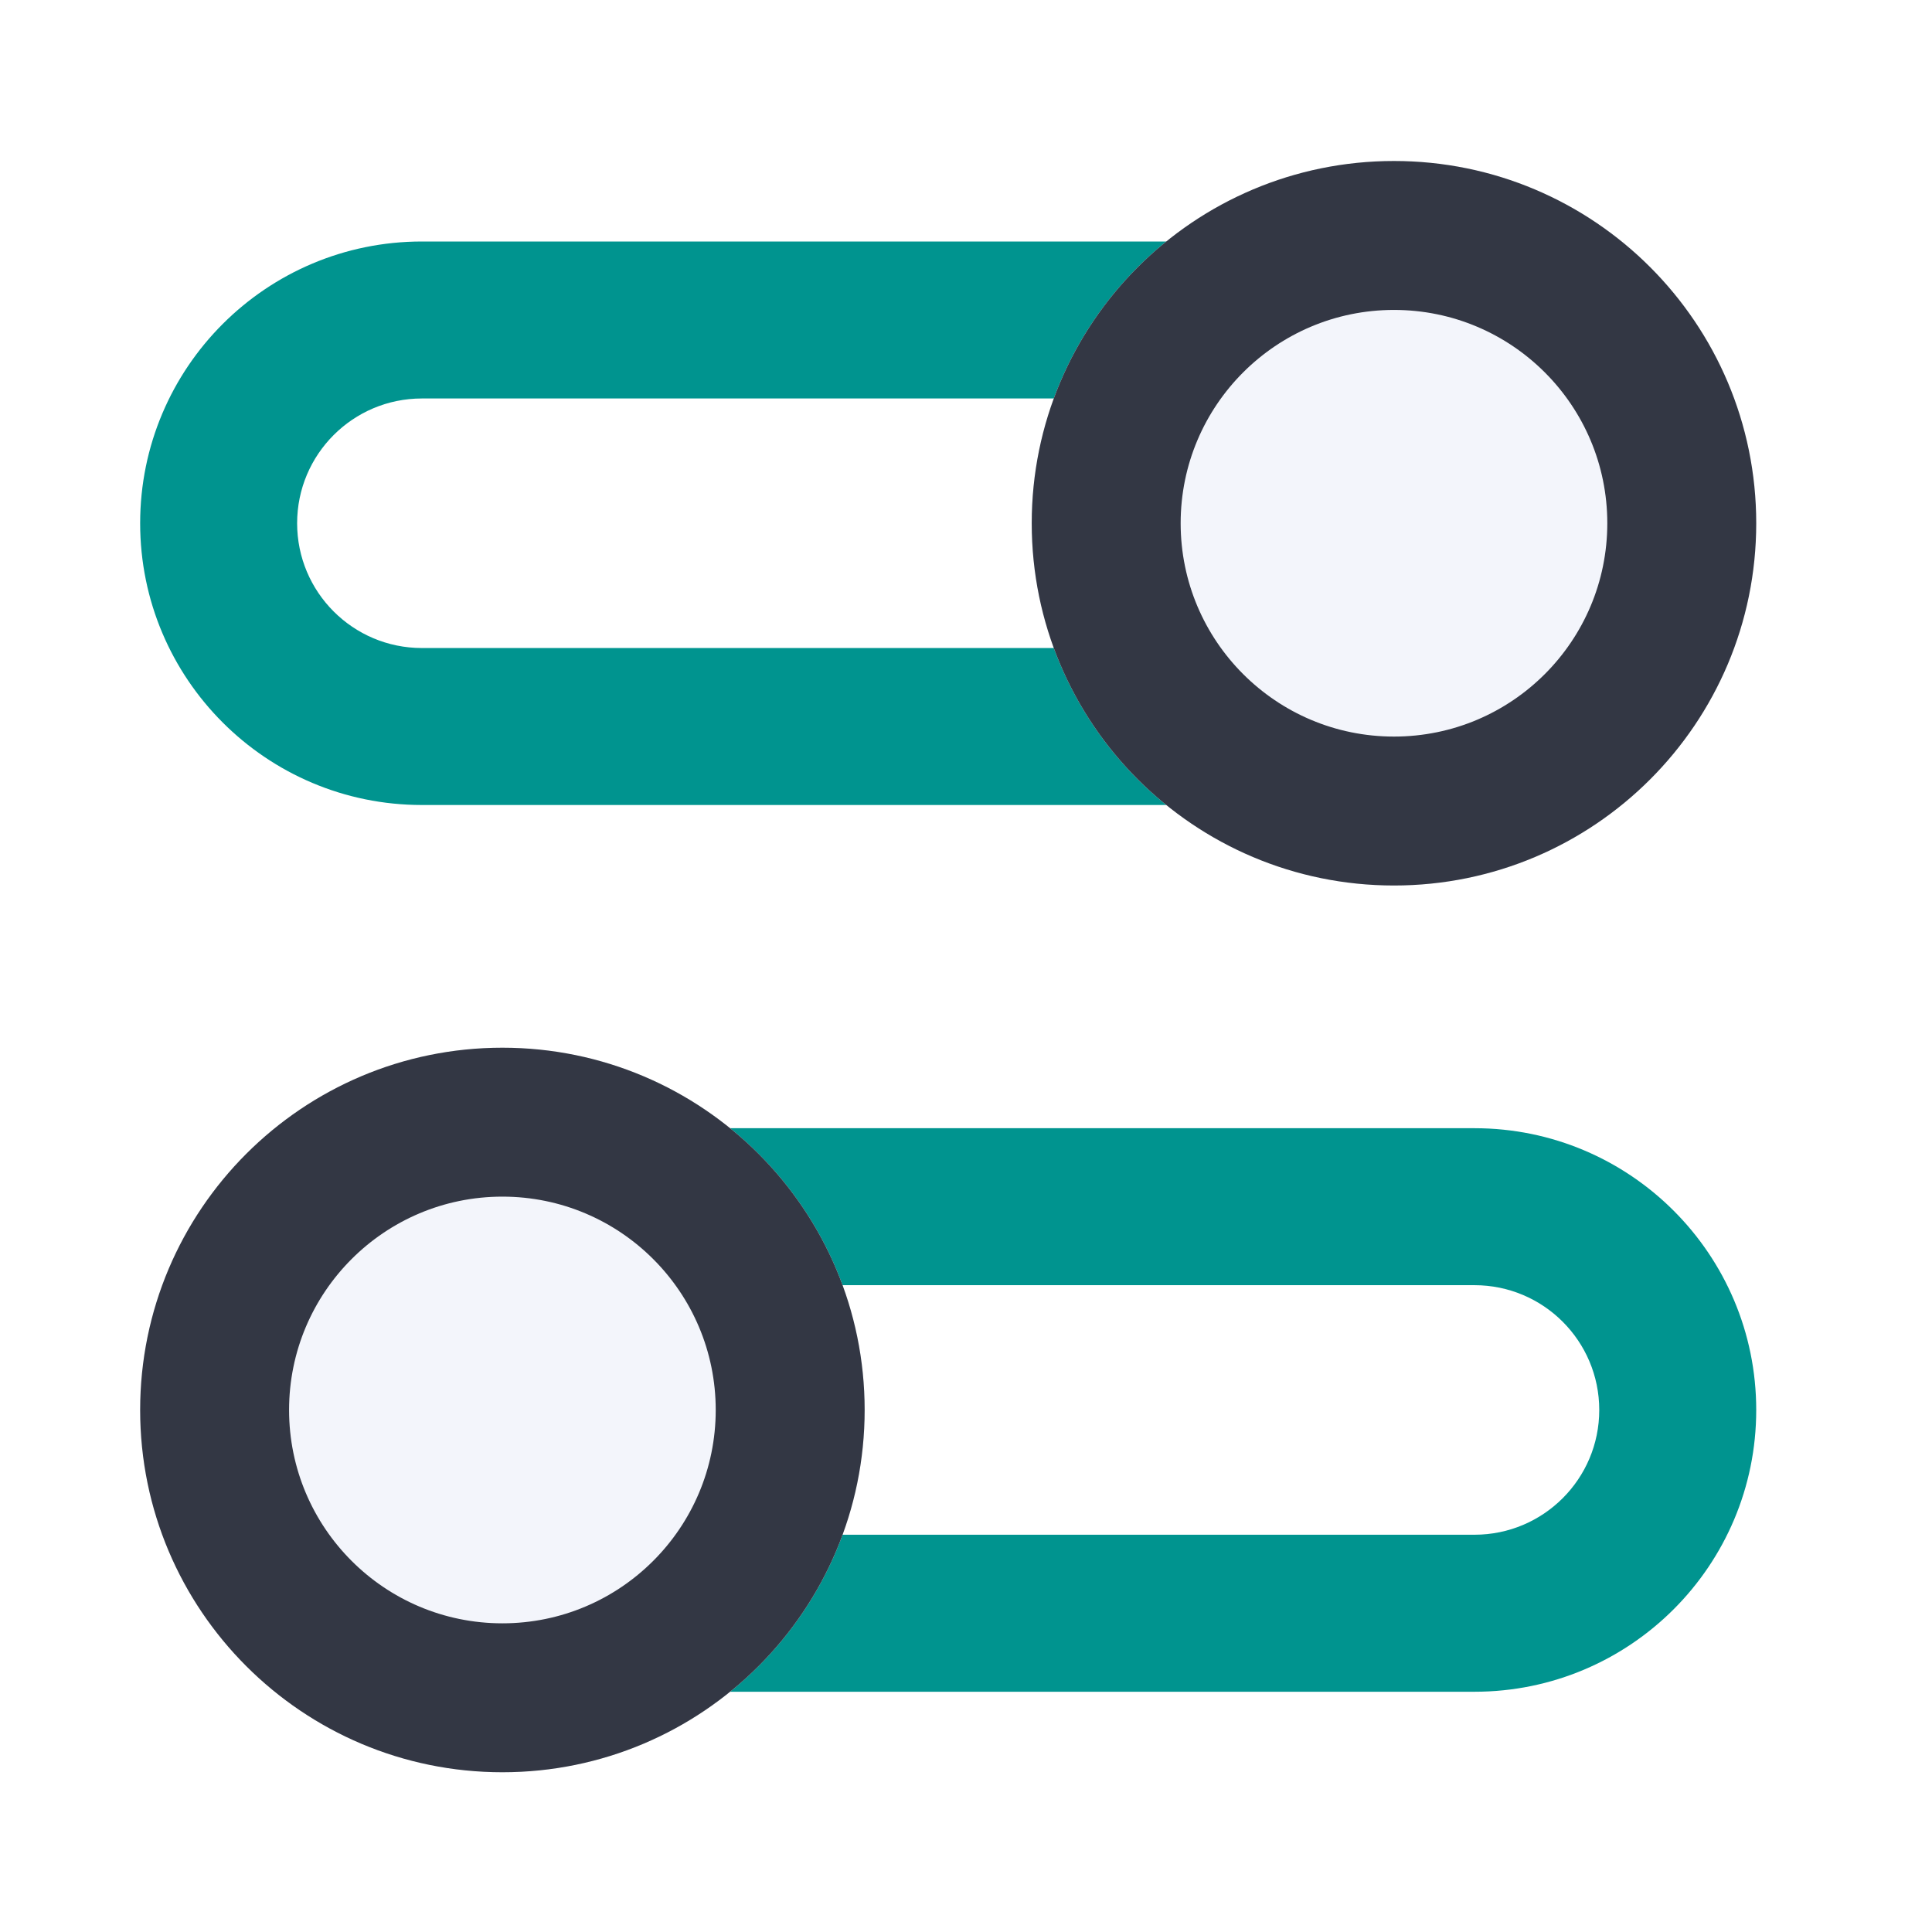
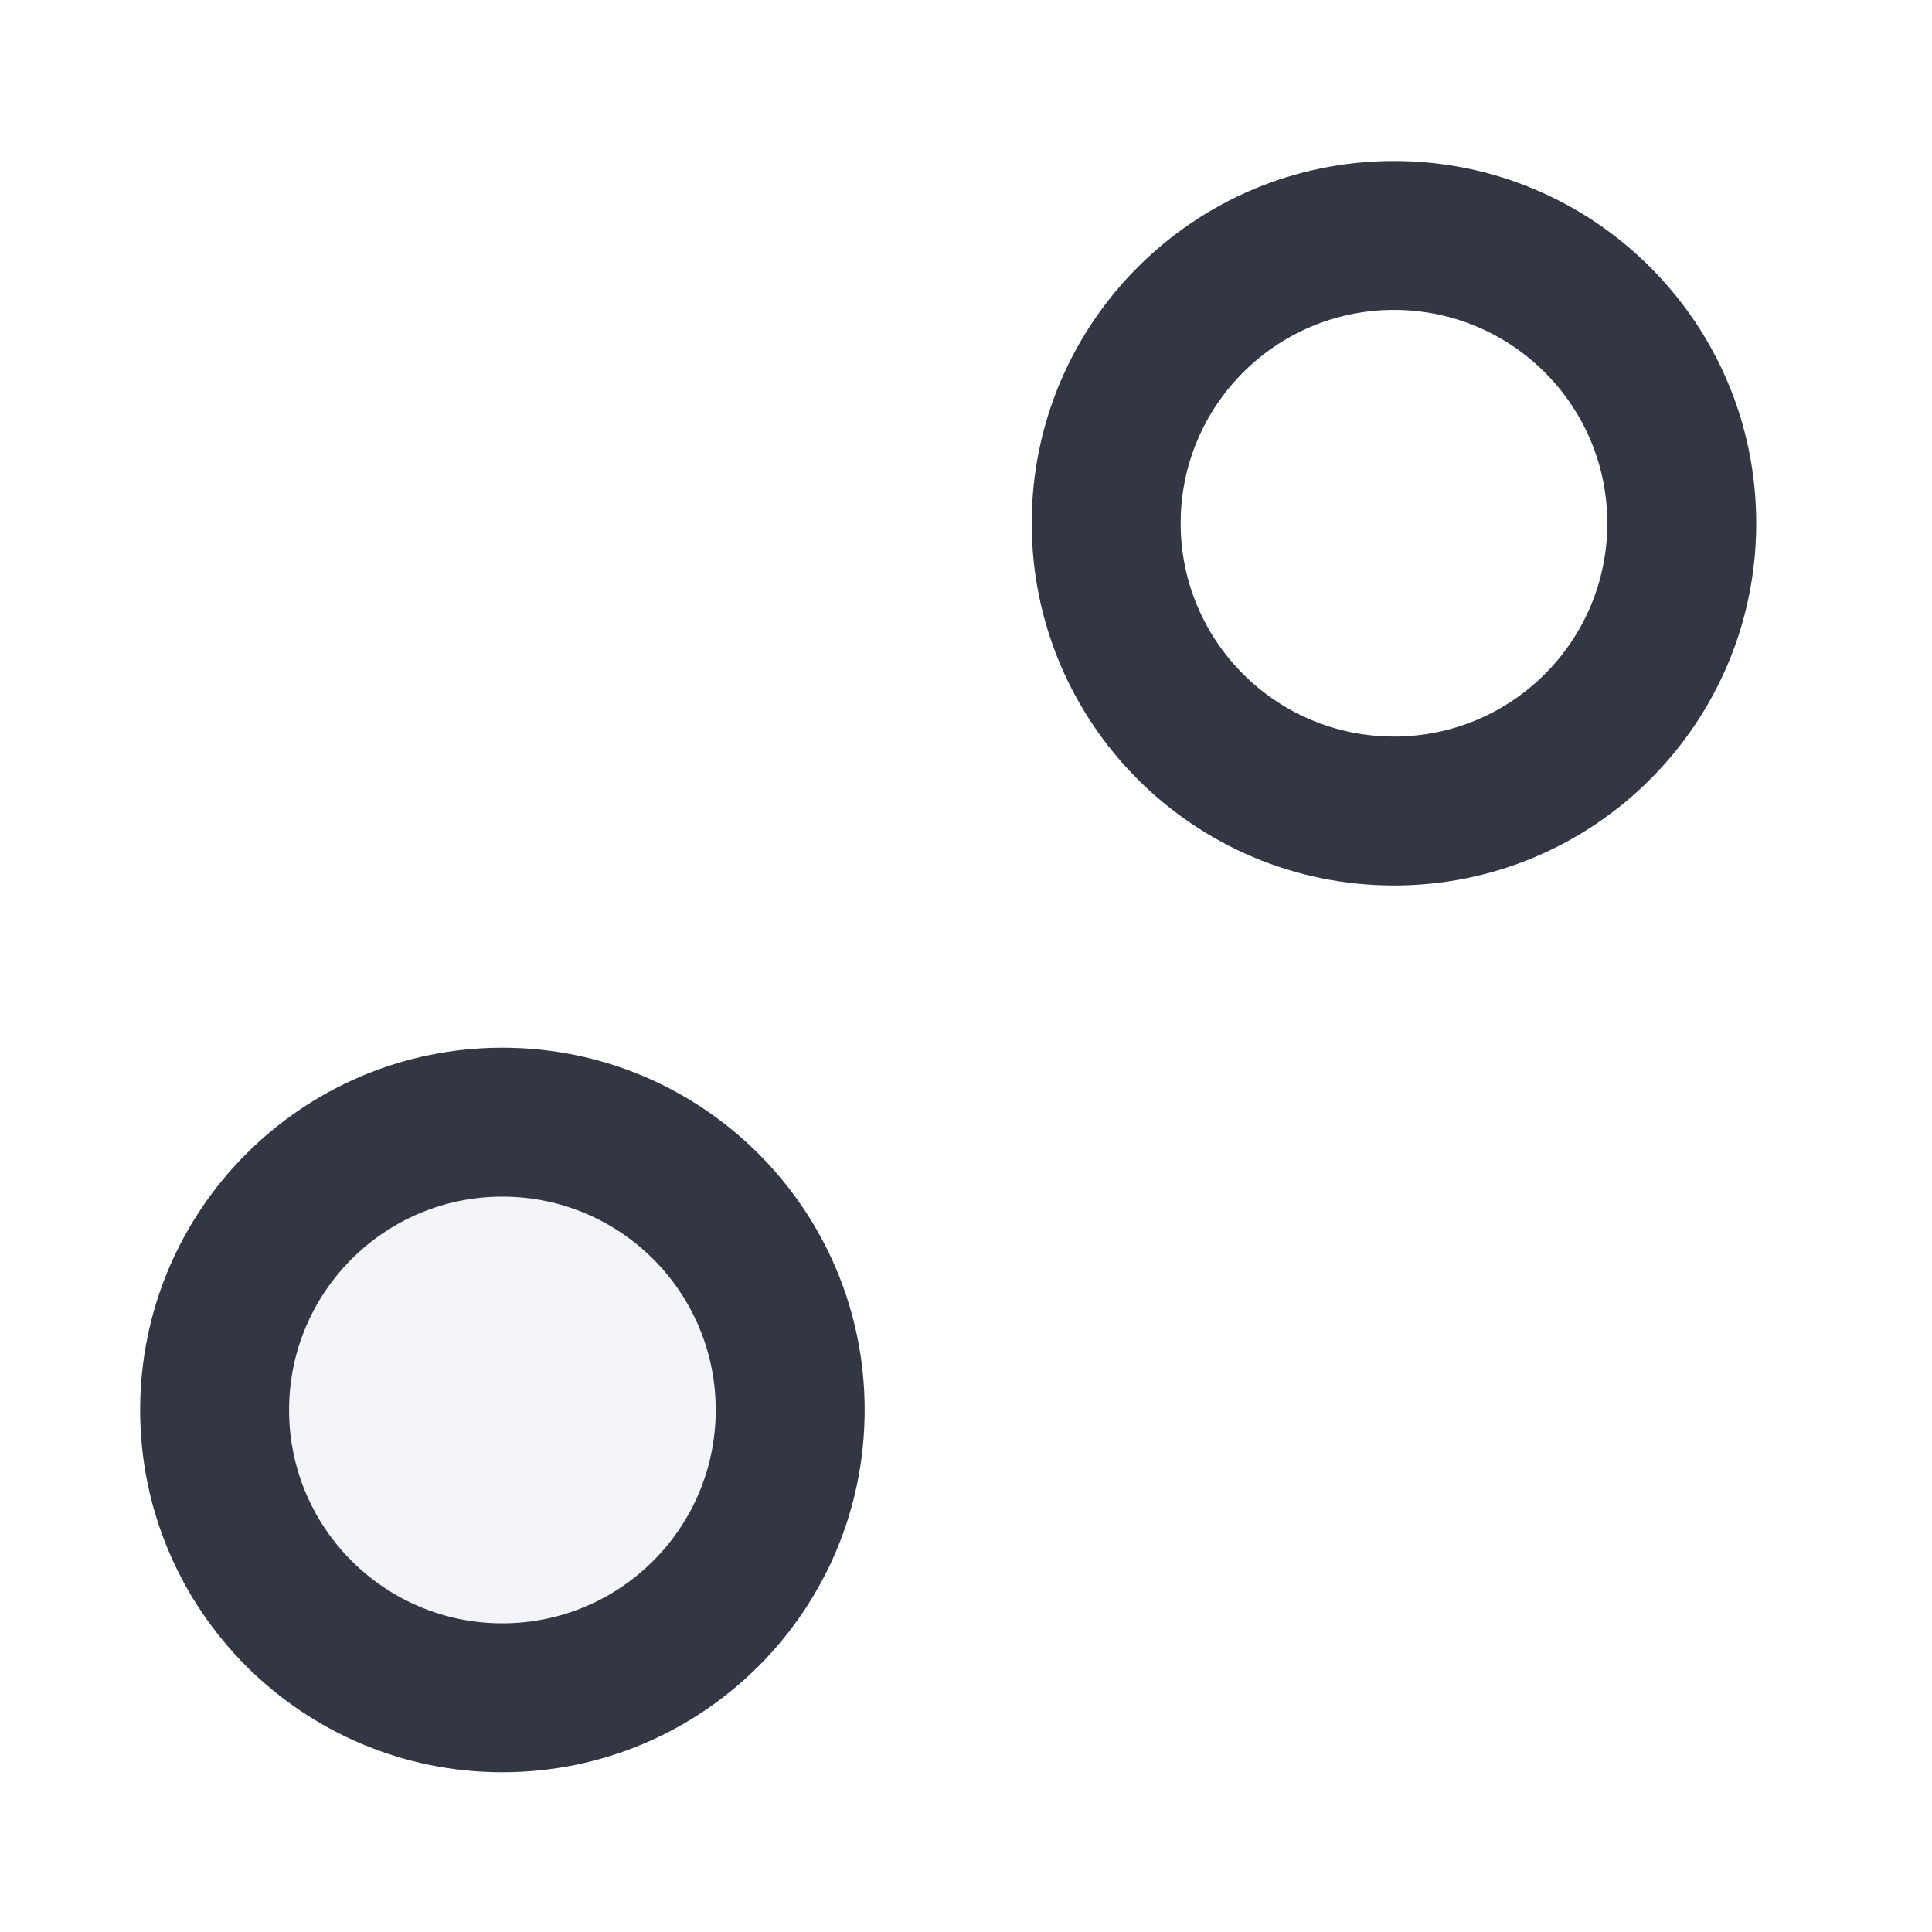
<svg xmlns="http://www.w3.org/2000/svg" width="48" height="48" viewBox="0 0 48 48" fill="none">
-   <path fill-rule="evenodd" clip-rule="evenodd" d="M36.522 9.9H10.482C8.77 9.9 7.382 11.288 7.382 13C7.382 14.712 8.77 16.1 10.482 16.1H36.522C38.234 16.1 39.622 14.712 39.622 13C39.622 11.288 38.234 9.9 36.522 9.9ZM10.482 6C6.616 6 3.482 9.134 3.482 13C3.482 16.866 6.616 20 10.482 20H36.522C40.388 20 43.522 16.866 43.522 13C43.522 9.134 40.388 6 36.522 6H10.482Z" fill="#00948F" />
-   <path d="M43.633 13C43.633 17.971 39.603 22 34.633 22C29.662 22 25.633 17.971 25.633 13C25.633 8.029 29.662 4 34.633 4C39.603 4 43.633 8.029 43.633 13Z" fill="#F3F5FB" />
  <path fill-rule="evenodd" clip-rule="evenodd" d="M34.633 18.3C37.56 18.3 39.933 15.927 39.933 13C39.933 10.073 37.56 7.7 34.633 7.7C31.706 7.7 29.333 10.073 29.333 13C29.333 15.927 31.706 18.3 34.633 18.3ZM34.633 22C39.603 22 43.633 17.971 43.633 13C43.633 8.029 39.603 4 34.633 4C29.662 4 25.633 8.029 25.633 13C25.633 17.971 29.662 22 34.633 22Z" fill="#333744" />
-   <path fill-rule="evenodd" clip-rule="evenodd" d="M10.593 31.93H36.633C38.345 31.93 39.733 33.318 39.733 35.031C39.733 36.743 38.345 38.13 36.633 38.13H10.593C8.881 38.13 7.493 36.743 7.493 35.031C7.493 33.318 8.881 31.93 10.593 31.93ZM36.633 28.03C40.499 28.03 43.633 31.165 43.633 35.031C43.633 38.897 40.499 42.031 36.633 42.031H10.593C6.727 42.031 3.593 38.897 3.593 35.031C3.593 31.165 6.727 28.03 10.593 28.03H36.633Z" fill="#00948F" />
  <path d="M3.482 35.031C3.482 40.001 7.512 44.031 12.482 44.031C17.453 44.031 21.482 40.001 21.482 35.031C21.482 30.06 17.453 26.03 12.482 26.03C7.512 26.03 3.482 30.06 3.482 35.031Z" fill="#F3F5FB" />
  <path fill-rule="evenodd" clip-rule="evenodd" d="M12.482 40.331C9.555 40.331 7.182 37.958 7.182 35.031C7.182 32.103 9.555 29.73 12.482 29.73C15.409 29.73 17.782 32.103 17.782 35.031C17.782 37.958 15.409 40.331 12.482 40.331ZM12.482 44.031C7.512 44.031 3.482 40.001 3.482 35.031C3.482 30.06 7.512 26.03 12.482 26.03C17.453 26.03 21.482 30.06 21.482 35.031C21.482 40.001 17.453 44.031 12.482 44.031Z" fill="#333744" />
</svg>